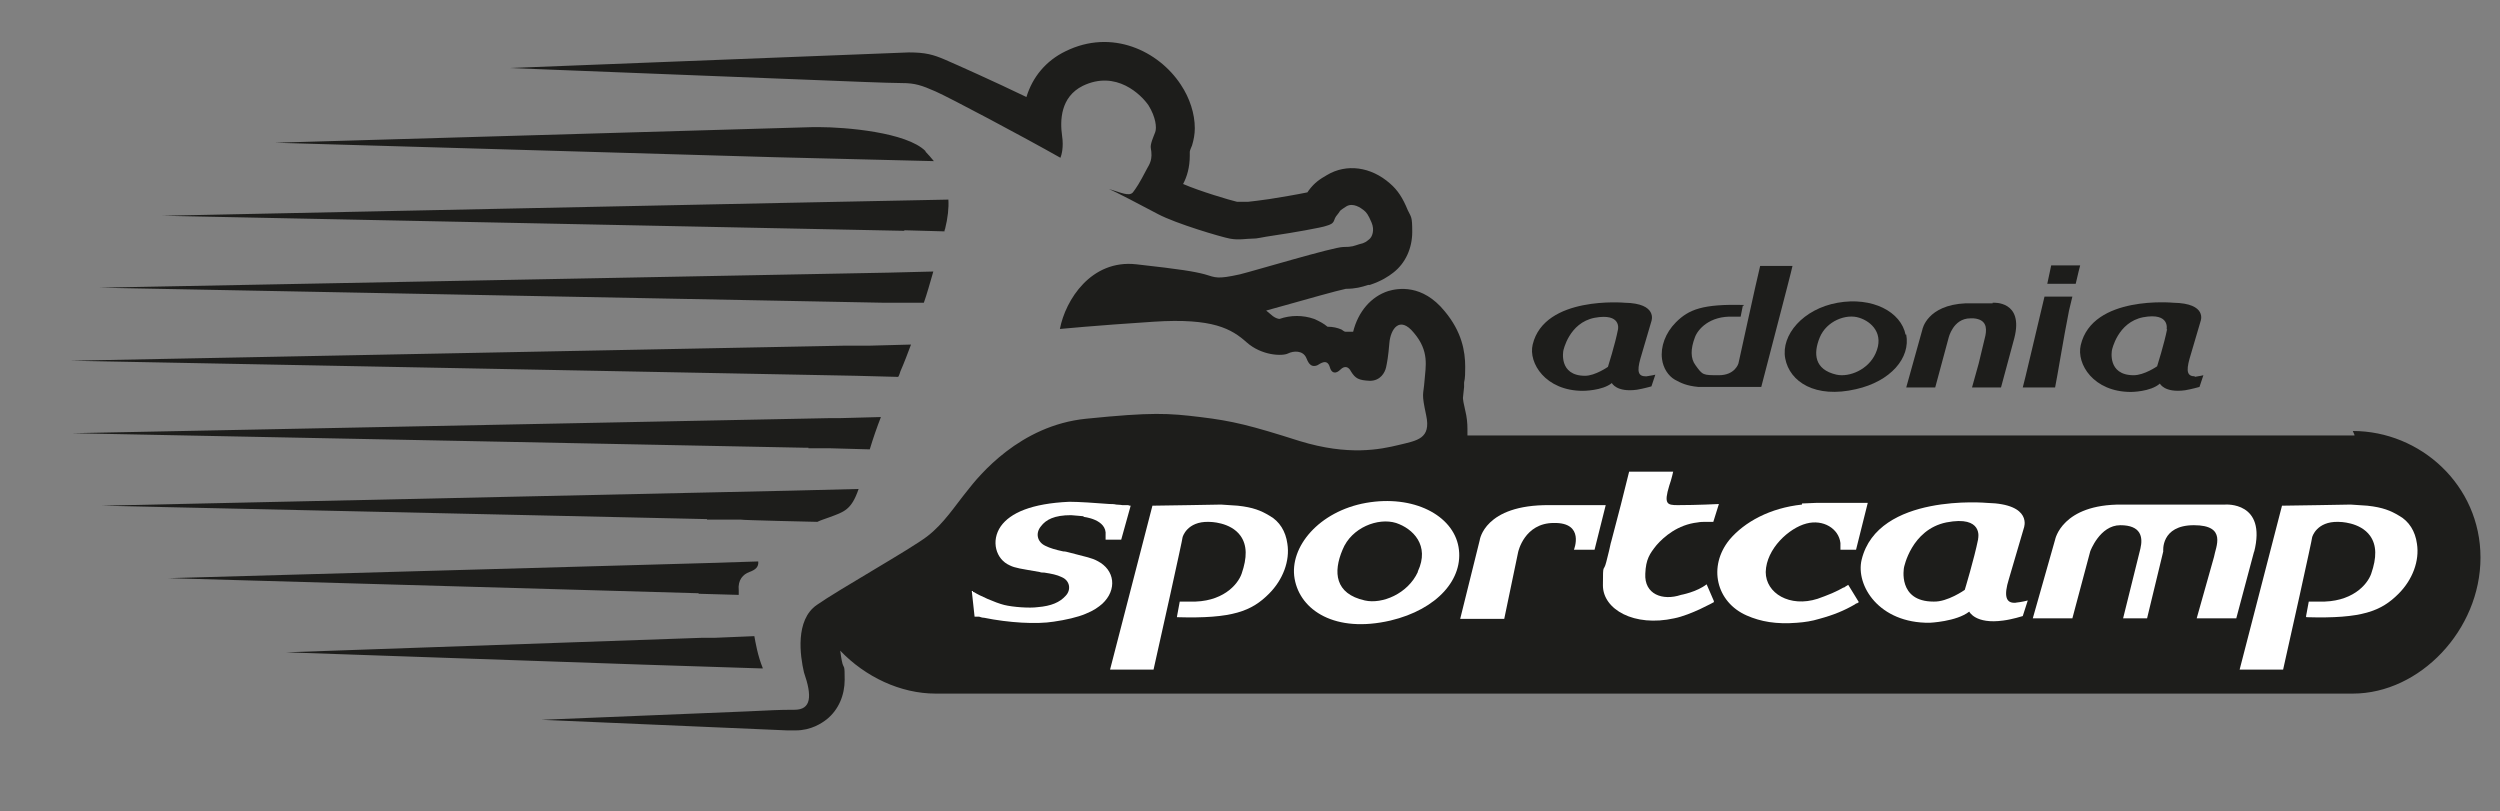
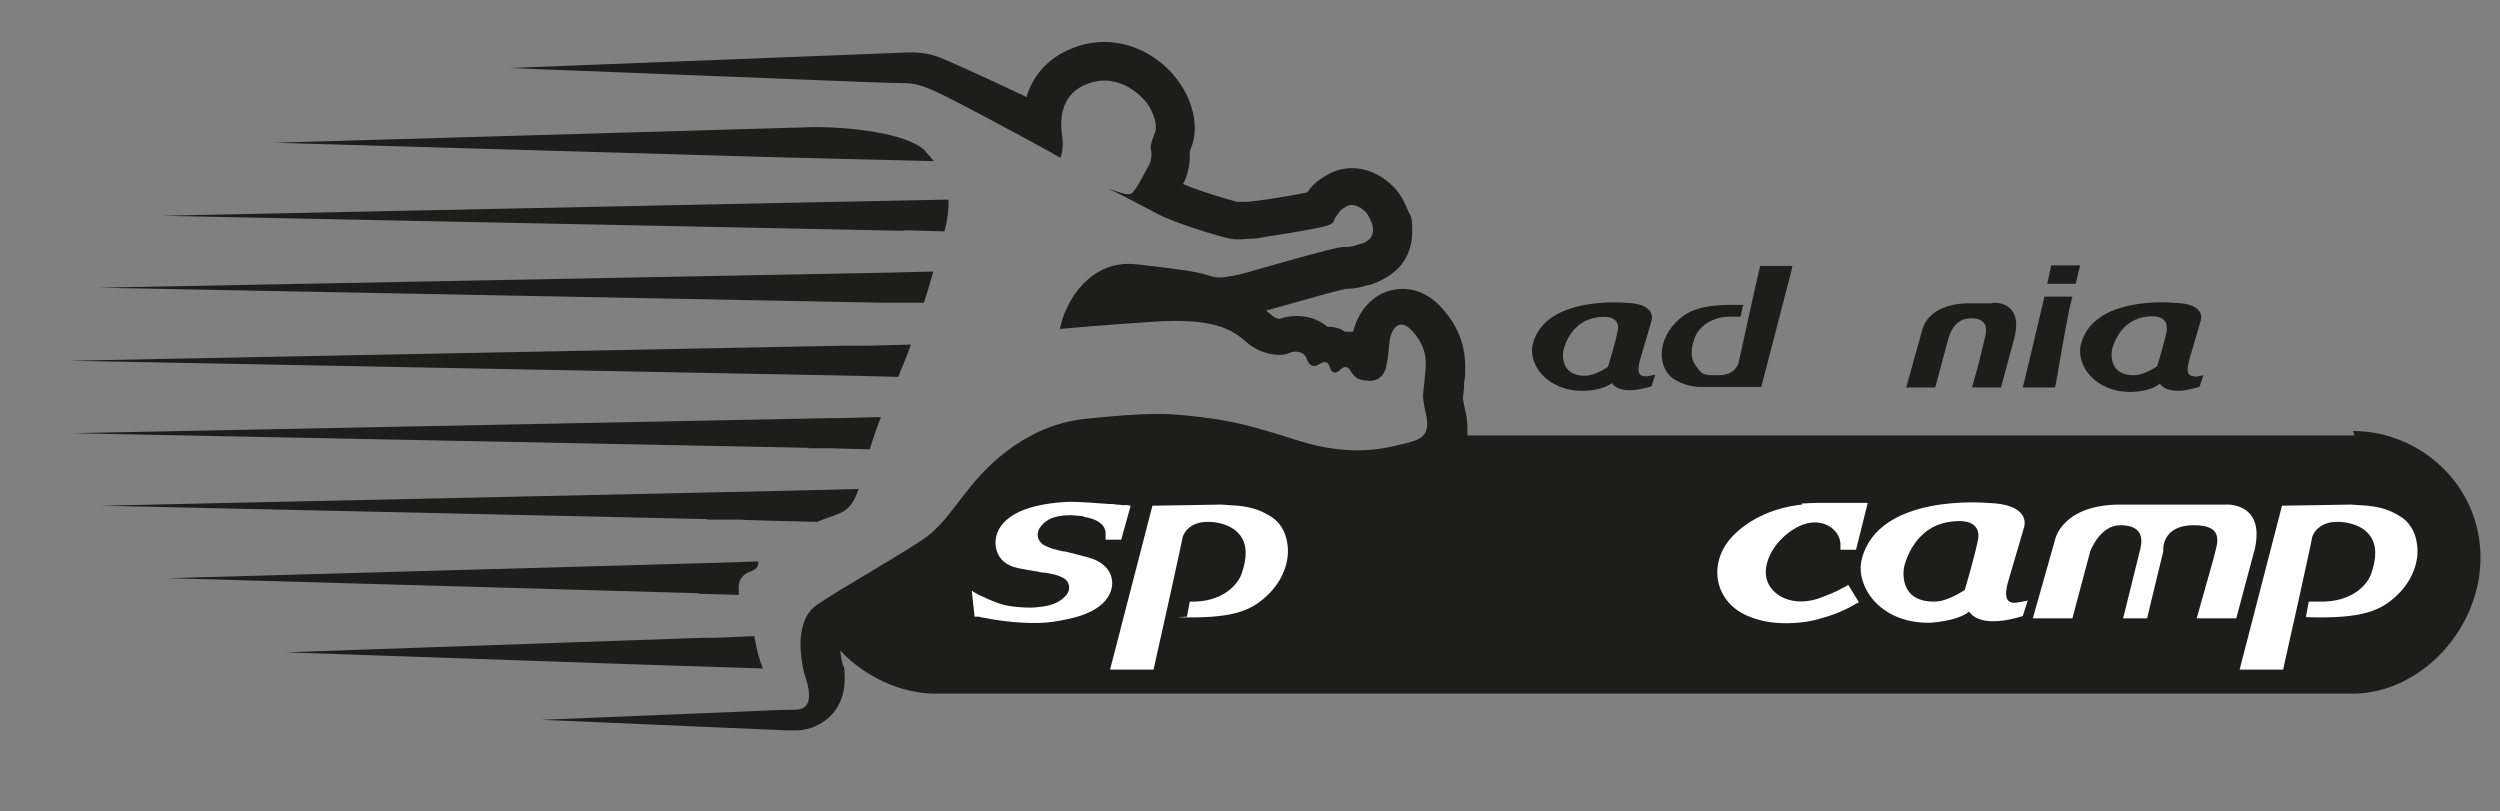
<svg xmlns="http://www.w3.org/2000/svg" version="1.1" viewBox="0 0 448.4 145.5">
  <rect x="0" y="0" width="448.4" height="145.5" fill="#808080" stroke="none" />
  <defs>
    <style> .cls-1 { fill: #1d1d1b; } .cls-2 { fill: #fff; } </style>
  </defs>
  <g>
    <g id="Ebene_1">
      <g id="Ebene_1-2" data-name="Ebene_1">
        <path class="cls-1" d="M158.5,54.3h7.2c.5-1.4,1.1-3.5,1.7-5.6l-8,.2-141.6,2.7,140.7,2.7h0ZM153.5,67.4l7.6.2c.2-.3.3-.7.4-1,.7-1.6,1.3-3.2,1.9-4.8l-7.5.2h-4.5l-138.8,2.7,140.9,2.7h0ZM166,27.1c-3.4-3.4-14.4-4.3-19.1-4.3s-.7,0-1.1,0h0l-96.5,2.8,89.8,2.6,28.4.7c-.5-.6-1-1.2-1.5-1.7h0ZM145,80.4h3.8l7.2.2c.6-2,1.3-4,2-5.8l-7.5.2h-1.9l-135.7,2.7,131.1,2.6h1.1-.1ZM162.2,41.3l7.2.2c0,0,0-.3.1-.4.5-2,.7-3.8.6-5.3l-29.9.6h0l-111.1,2.3,133.1,2.7h0ZM136.8,119.8c-.9-2.2-1.3-4.6-1.5-5.7h0l-7.2.3h-2.3l-74.5,2.6,63.8,2.2,21.8.7h-.1ZM126.8,93.2h6.1c0,.1,13.7.4,13.7.4.6-.3,1.3-.5,2.1-.8,2.7-1,4-1.3,5.3-5.1l-12,.3h0l-123.8,2.7,108.3,2.4h.3ZM422.3,78.1h-159.1v-1.2c0-1-.1-2.1-.4-3.3-.3-1.3-.4-1.9-.4-2.1v-.2l.2-1.9v-.8c.2-.8.2-1.8.2-2.8,0-2.8-.6-6.3-3.7-10-4-4.9-8.4-4.1-10.1-3.6-3.1,1-5.4,3.7-6.3,7.3h-1.4c-.2,0-.5-.3-.7-.4-.7-.3-1.5-.5-2.5-.5-.7-.6-1.5-1-2.4-1.4-2-.7-4.2-.7-6.2,0-.3,0-.8-.2-1.2-.5-.4-.3-.8-.7-1.2-1,1.8-.5,3.6-1,3.6-1,3.2-.9,9.2-2.6,10.7-2.9,1.7,0,2.8-.3,4-.7h.3c2.1-.7,3.3-1.5,4.2-2.2,2.2-1.7,3.4-4.4,3.4-7.3s-.2-2.6-.8-3.9c-.9-2.2-1.8-3.6-3.2-4.8-3.4-3-7.8-3.6-11.3-1.5-1.2.7-2.2,1.3-3.3,2.8,0,0,0,0-.2.3-1.9.4-4.9.9-6.8,1.2l-2.2.3-1.7.2h-.8c-.5,0-.9,0-1.1,0-1.3-.3-6.7-1.9-9.7-3.2.7-1.3,1.2-3,1.2-5.1s0-.5,0-.7.4-1.1.4-1.1c.3-1,.5-2,.5-3.1,0-2.6-.9-5.4-2.5-7.8-4-6.1-12.4-10.1-20.7-6-3.5,1.7-5.9,4.6-7,8.2-5.8-2.8-12.3-5.7-14.6-6.7-2.1-.9-3.5-1.3-6.5-1.3h0l-71.6,2.8,58.5,2.3h0s9.6.4,11.9.4,3.5.4,6,1.5,15.5,8,22.4,11.9c.2-.5.6-1.9.3-3.9-.4-2.8-.3-7,3.7-9,6-2.9,10.5,1.6,11.8,3.5,1.3,2.1,1.5,4,1.2,4.8-.3.8-.9,2.1-.8,2.8.4,2.1-.2,2.9-.7,3.8-1.4,2.7-1.9,3.4-2.5,4.2-.7.8-2.2,0-4.3-.6,1.2.5,5.6,2.8,8.8,4.5,3.2,1.7,11.3,4.1,12.9,4.4s2.9,0,4,0c1.1,0,1.3-.2,4.1-.6,2.8-.4,8.5-1.4,9.2-1.7.7-.2,1.2-.4,1.4-1s.4-.8.8-1.3c.4-.6.2-.4,1.4-1.2,1.2-.7,2.6.3,3.1.7.5.4.8.8,1.4,2.2.6,1.4.1,2.6-.4,3s-.8.7-1.8.9c-1,.3-1.2.5-2.9.5s-15.7,4.2-18.5,4.9c-4.1.9-4.3.6-6.3,0-1.9-.5-4.2-.9-12.3-1.8-8.1-.9-12.7,6.4-13.7,11.6,0,0,6.1-.6,16.8-1.3,10.7-.7,14,1.3,16.7,3.7,2.7,2.4,6.4,2.5,7.4,2s2.7-.6,3.3.8c.2.4.6,1.9,2,1.3.4-.2,1.7-1.3,2.2.3.3,1.2,1.1,1.3,1.9.5s1.5-.5,1.9.3c.8,1.3,1.4,1.6,3.4,1.7,1.9,0,2.7-1.5,2.9-2.4s.4-2,.6-4.4,1.8-5,4.4-1.8c2.8,3.3,2.1,6,1.9,8.6-.2,2.7-.6,2,.3,6.2s-1.6,4.5-4.9,5.3-9,2-17.8-.7c-8.8-2.8-12-3.6-17.8-4.3s-8.6-.9-20.5.3-19.2,10.2-21.3,12.9c-2.2,2.7-4.2,5.9-7.2,8.2s-15.8,9.5-19.8,12.3c-3.9,2.7-3,9.1-2.3,12.1,1.5,4.3,1.3,6.7-1.7,6.7s-4.2.1-8.7.3h0l-36.7,1.5,44.1,1.9h1.5c2.8,0,4.7-1.3,5.6-2,2.1-1.7,3.2-4.3,3.2-7.1s-.1-1.9-.4-2.9c-.2-.8-.3-1.6-.4-2.3,4.5,4.7,10.8,7.7,17.1,7.7h254.2c12,0,22.9-11.4,22.9-24.4s-10.8-22.7-22.9-22.7l.3.7ZM125.3,106.5h.1l7.1.2v-.8c-.2-1.9.8-2.9,1.9-3.3,1.1-.4,1.7-.9,1.6-1.9l-9.5.3h0l-96.3,2.7,94.9,2.7h.3-.1Z" />
-         <path class="cls-2" d="M288,90.6l-2,8h-3.7s2-4.9-3.6-4.8c-5.3,0-6.4,5.2-6.4,5.2l-2.5,12h-7.9l3.5-14.1s.8-6.4,12.5-6.3c11.7,0,10.2,0,10.2,0h-.1Z" />
        <path class="cls-2" d="M404.3,98.9l-3.2,12h-7.1l3.1-11c.3-1.8,2.4-5.7-3.6-5.7s-5.5,4.7-5.5,4.7l-2.9,12h-4.3l3.1-12.5c.5-2.1.1-4.2-3.6-4.2s-5.4,4.7-5.4,4.7l-3.2,12h-7.1l4-14.1s1.2-6.4,12-6.3h18.5s7.5-.6,5.2,8.5h0Z" />
        <path class="cls-2" d="M361.6,108.1c-1.9.2-2.2-1.3-1.3-4.2.8-2.7,2.7-9.2,2.7-9.2,0,0,1.7-4.3-6.6-4.5,0,0-19.6-1.8-22.5,10.2-1.1,4.6,3.1,11.4,12.2,11.3,0,0,4.8-.2,7.1-2,0,0,1.1,2.3,6.1,1.6,1.6-.2,3.5-.8,3.5-.8l.9-2.8s-1.1.3-2.2.4h0ZM354.8,96.7c-.7,3.5-2.4,9.1-2.4,9.1,0,0-3.1,2.2-5.6,2.1-6.5,0-5.3-6.1-5.3-6.1,0,0,1.3-6.8,7.6-8.1,6.7-1.3,5.7,2.9,5.7,2.9h0Z" />
        <path class="cls-2" d="M194.4,92.6c-.2,0-2-.2-2.3-.2-3,0-4.5.8-5.4,2-1,1.2-.7,2.8.8,3.5.8.4,1.8.7,3.2,1,.4,0,.7.1,1.1.2,3.1.8,4.1,1,5,1.5,3.2,1.6,3.6,5.2.9,7.7-.7.6-1.5,1.2-3,1.8-1.4.6-3.6,1.1-5.7,1.4-3.1.5-8.1.2-12.5-.7-.3,0-.6-.1-.9-.2h-.8c0-.1-.5-4.6-.5-4.6h.2c0,.1,0,.2.2.2.9.6,3.8,1.9,5.4,2.3,1.6.4,4.6.6,6,.4,2.5-.2,4-.9,5-2,1.1-1.1.8-2.8-.7-3.4-.8-.4-1.8-.6-3.1-.8-.3,0-.6,0-.8-.1-3.4-.6-4.4-.7-5.4-1.2-2.5-1.1-3.4-4.4-1.6-7,1.7-2.4,5.5-4.1,12.3-4.4,1.6,0,4.7.2,7.2.4.4,0,.8,0,1.2.1.5,0,1.1.1,1.1.1h1.1c0,.1.4.1.4.1l-1.7,6.1h-2.8v-.8c.3-2.9-4-3.3-4-3.3h0Z" />
        <path class="cls-2" d="M413.7,110.7c10,.3,13.4-1.1,16.5-4.2,2.5-2.5,3.8-5.9,3.3-9-.3-2.2-1.4-4-3.2-5-1.5-.9-2.9-1.5-5.7-1.8l-3-.2s-11.1.2-12.3.2c-.3,1.2-7.1,27.4-7.6,29.4h7.8c.9-3.9,5.3-23.8,5.2-23.7,0-.1.8-2.9,4.7-2.8.2,0,3.9,0,5.7,2.5,1.2,1.7,1.2,3.9.2,6.8-.7,2-3.5,5.2-9.4,5h-1.8l-.5,2.7h0Z" />
-         <path class="cls-2" d="M211.1,110.7c10,.3,13.4-1.1,16.5-4.2,2.5-2.5,3.8-5.9,3.3-9-.3-2.2-1.4-4-3.2-5-1.5-.9-2.9-1.5-5.7-1.8l-3-.2s-11.1.2-12.3.2c-.3,1.2-7.1,27.4-7.6,29.4h7.8c.9-3.9,5.3-23.8,5.2-23.7,0-.1.8-2.9,4.7-2.8.2,0,3.9,0,5.7,2.5,1.2,1.7,1.2,3.9.2,6.8-.7,2-3.5,5.2-9.3,5h-1.8l-.5,2.7h0Z" />
-         <path class="cls-2" d="M261.6,98.1c-1-5.7-8.1-9.4-16.6-7.9-8.4,1.5-13.8,7.9-12.8,13.6,1,5.7,7.3,9.8,17.2,7.5,8.4-2,13.2-7.5,12.2-13.2h0ZM254.3,102.6c-1.8,3.9-6.4,5.8-9.5,5.1-5.4-1.2-5.7-5.1-4-9.1,1.6-4,6.4-5.8,9.6-4.8,3,1,6.1,4,3.9,8.7h0Z" />
-         <path class="cls-2" d="M307.4,108s-4.1,2.3-7.1,2.9c-7.2,1.6-12.8-1.6-12.8-5.9s.1-2.2.6-4.2c.1-.4.2-.8.3-1.2.3-1.1.5-2.3.6-2.5l1.7-6.5,1.5-6h7.9s-.3,1.4-.7,2.5c-1,3.3-.4,3.5,1.5,3.5,3.5,0,7.4-.2,7.4-.2l-1,3.2h-1.3c-.5,0-1,0-1.5.1-3.6.4-6.1,2.6-7.4,4.1-1.2,1.5-1.9,2.5-2,5.1-.2,3.7,3.1,4.9,6.4,3.8,0,0,2.8-.5,4.6-1.9l1.3,3v.2Z" />
+         <path class="cls-2" d="M211.1,110.7c10,.3,13.4-1.1,16.5-4.2,2.5-2.5,3.8-5.9,3.3-9-.3-2.2-1.4-4-3.2-5-1.5-.9-2.9-1.5-5.7-1.8l-3-.2s-11.1.2-12.3.2c-.3,1.2-7.1,27.4-7.6,29.4h7.8c.9-3.9,5.3-23.8,5.2-23.7,0-.1.8-2.9,4.7-2.8.2,0,3.9,0,5.7,2.5,1.2,1.7,1.2,3.9.2,6.8-.7,2-3.5,5.2-9.3,5l-.5,2.7h0Z" />
        <path class="cls-2" d="M323.3,90.3c.8,0,1.6-.1,2.4-.1h9.3l-2.1,8.4h-2.8v-1.2c-.3-2.6-3.1-4.3-6.1-3.5-3.1.8-7.2,4.5-7.3,8.7,0,3.8,4.3,6.4,9.3,4.8.8-.3,1.7-.6,2.6-1s1.5-.7,2-1c.2,0,.4-.2.4-.2l.5-.3,1.9,3.1-.3.2s-.2,0-.4.2c-1.9,1.1-3.8,1.9-6.4,2.6-1.3.4-2.6.6-4,.7-3.7.3-6.5-.2-9-1.3-5.5-2.4-7-8.8-3.1-13.6,2.7-3.2,7.3-5.7,13-6.3v-.2Z" />
        <path class="cls-1" d="M357.4,54.4h-4.8c-7,.3-7.8,4.7-7.8,4.7l-2.9,10.4h5.2l2.4-8.9s.8-3.5,3.9-3.5h.6c2.2.2,2.4,1.6,2.1,3.1l-1.2,5-1.2,4.3h5.2l2.4-8.9c1.7-6.7-3.8-6.3-3.8-6.3h-.1Z" />
        <path class="cls-1" d="M295.2,67.5c-1.4,0-1.6-.9-1-3.1.6-2,2-6.8,2-6.8,0,0,1.2-3.2-4.8-3.3,0,0-14.4-1.3-16.5,7.5-.8,3.3,2.3,8.3,9,8.3,0,0,3.5,0,5.2-1.4,0,0,.8,1.7,4.5,1.2,1.2-.2,2.6-.6,2.6-.6l.7-2.1s-.8.2-1.6.3h-.1ZM290.2,59.1c-.5,2.6-1.8,6.7-1.8,6.7,0,0-2.3,1.6-4.1,1.6-4.8,0-3.9-4.5-3.9-4.5,0,0,1-5,5.6-5.9,4.9-.9,4.2,2.1,4.2,2.1h0Z" />
        <path class="cls-1" d="M393.7,67.5c-1.4,0-1.6-.9-1-3.1.6-2,2-6.8,2-6.8,0,0,1.3-3.2-4.9-3.3,0,0-14.5-1.4-16.6,7.6-.8,3.4,2.3,8.4,9,8.4,0,0,3.5,0,5.2-1.5,0,0,.8,1.7,4.5,1.2,1.2-.2,2.6-.6,2.6-.6l.7-2.1s-.8.2-1.6.3h0ZM388.7,59c-.5,2.6-1.8,6.7-1.8,6.7,0,0-2.3,1.6-4.2,1.6-4.8,0-3.9-4.5-3.9-4.5,0,0,1-5,5.6-5.9,4.9-.9,4.2,2.2,4.2,2.2h0Z" />
        <path class="cls-1" d="M312.8,54.7c-7.4-.2-9.9.8-12.2,3.1-1.9,1.9-2.8,4.4-2.5,6.6.2,1.6,1.1,3,2.3,3.7,1.1.6,2.1,1.1,4.2,1.3h2.2c0,0,8.2,0,9.1,0,.2-.9,5.3-20.2,5.6-21.7h-5.8c-.7,2.8-3.9,17.6-3.9,17.5,0,0-.6,2.1-3.5,2.1s-2.9,0-4.2-1.8c-.9-1.2-.9-2.9-.1-5,.5-1.4,2.6-3.9,6.9-3.7h1.3l.4-2h.2Z" />
-         <path class="cls-1" d="M341.8,60.1c-.8-4.2-6-6.9-12.2-5.8s-10.2,5.8-9.4,10c.8,4.2,5.4,7.2,12.7,5.5,6.2-1.4,9.8-5.6,9-9.8h-.1ZM336.4,63.4c-1.3,2.9-4.7,4.3-7,3.8-4-.9-4.2-3.8-3-6.7,1.2-2.9,4.7-4.3,7.1-3.5,2.2.7,4.5,2.9,2.9,6.4Z" />
        <g>
          <path class="cls-1" d="M367.9,47.6c-.1.6-.4,1.8-.7,3.3h5.1c.4-1.7.7-3,.8-3.3h-5.2,0Z" />
          <path class="cls-1" d="M366.7,53.2h0c-1.6,6.7-3.6,15.3-3.9,16.3h5.8c.4-1.9,1.5-8.8,2.5-13.8.2-.9.4-1.7.6-2.5h-5Z" />
        </g>
      </g>
    </g>
  </g>
</svg>